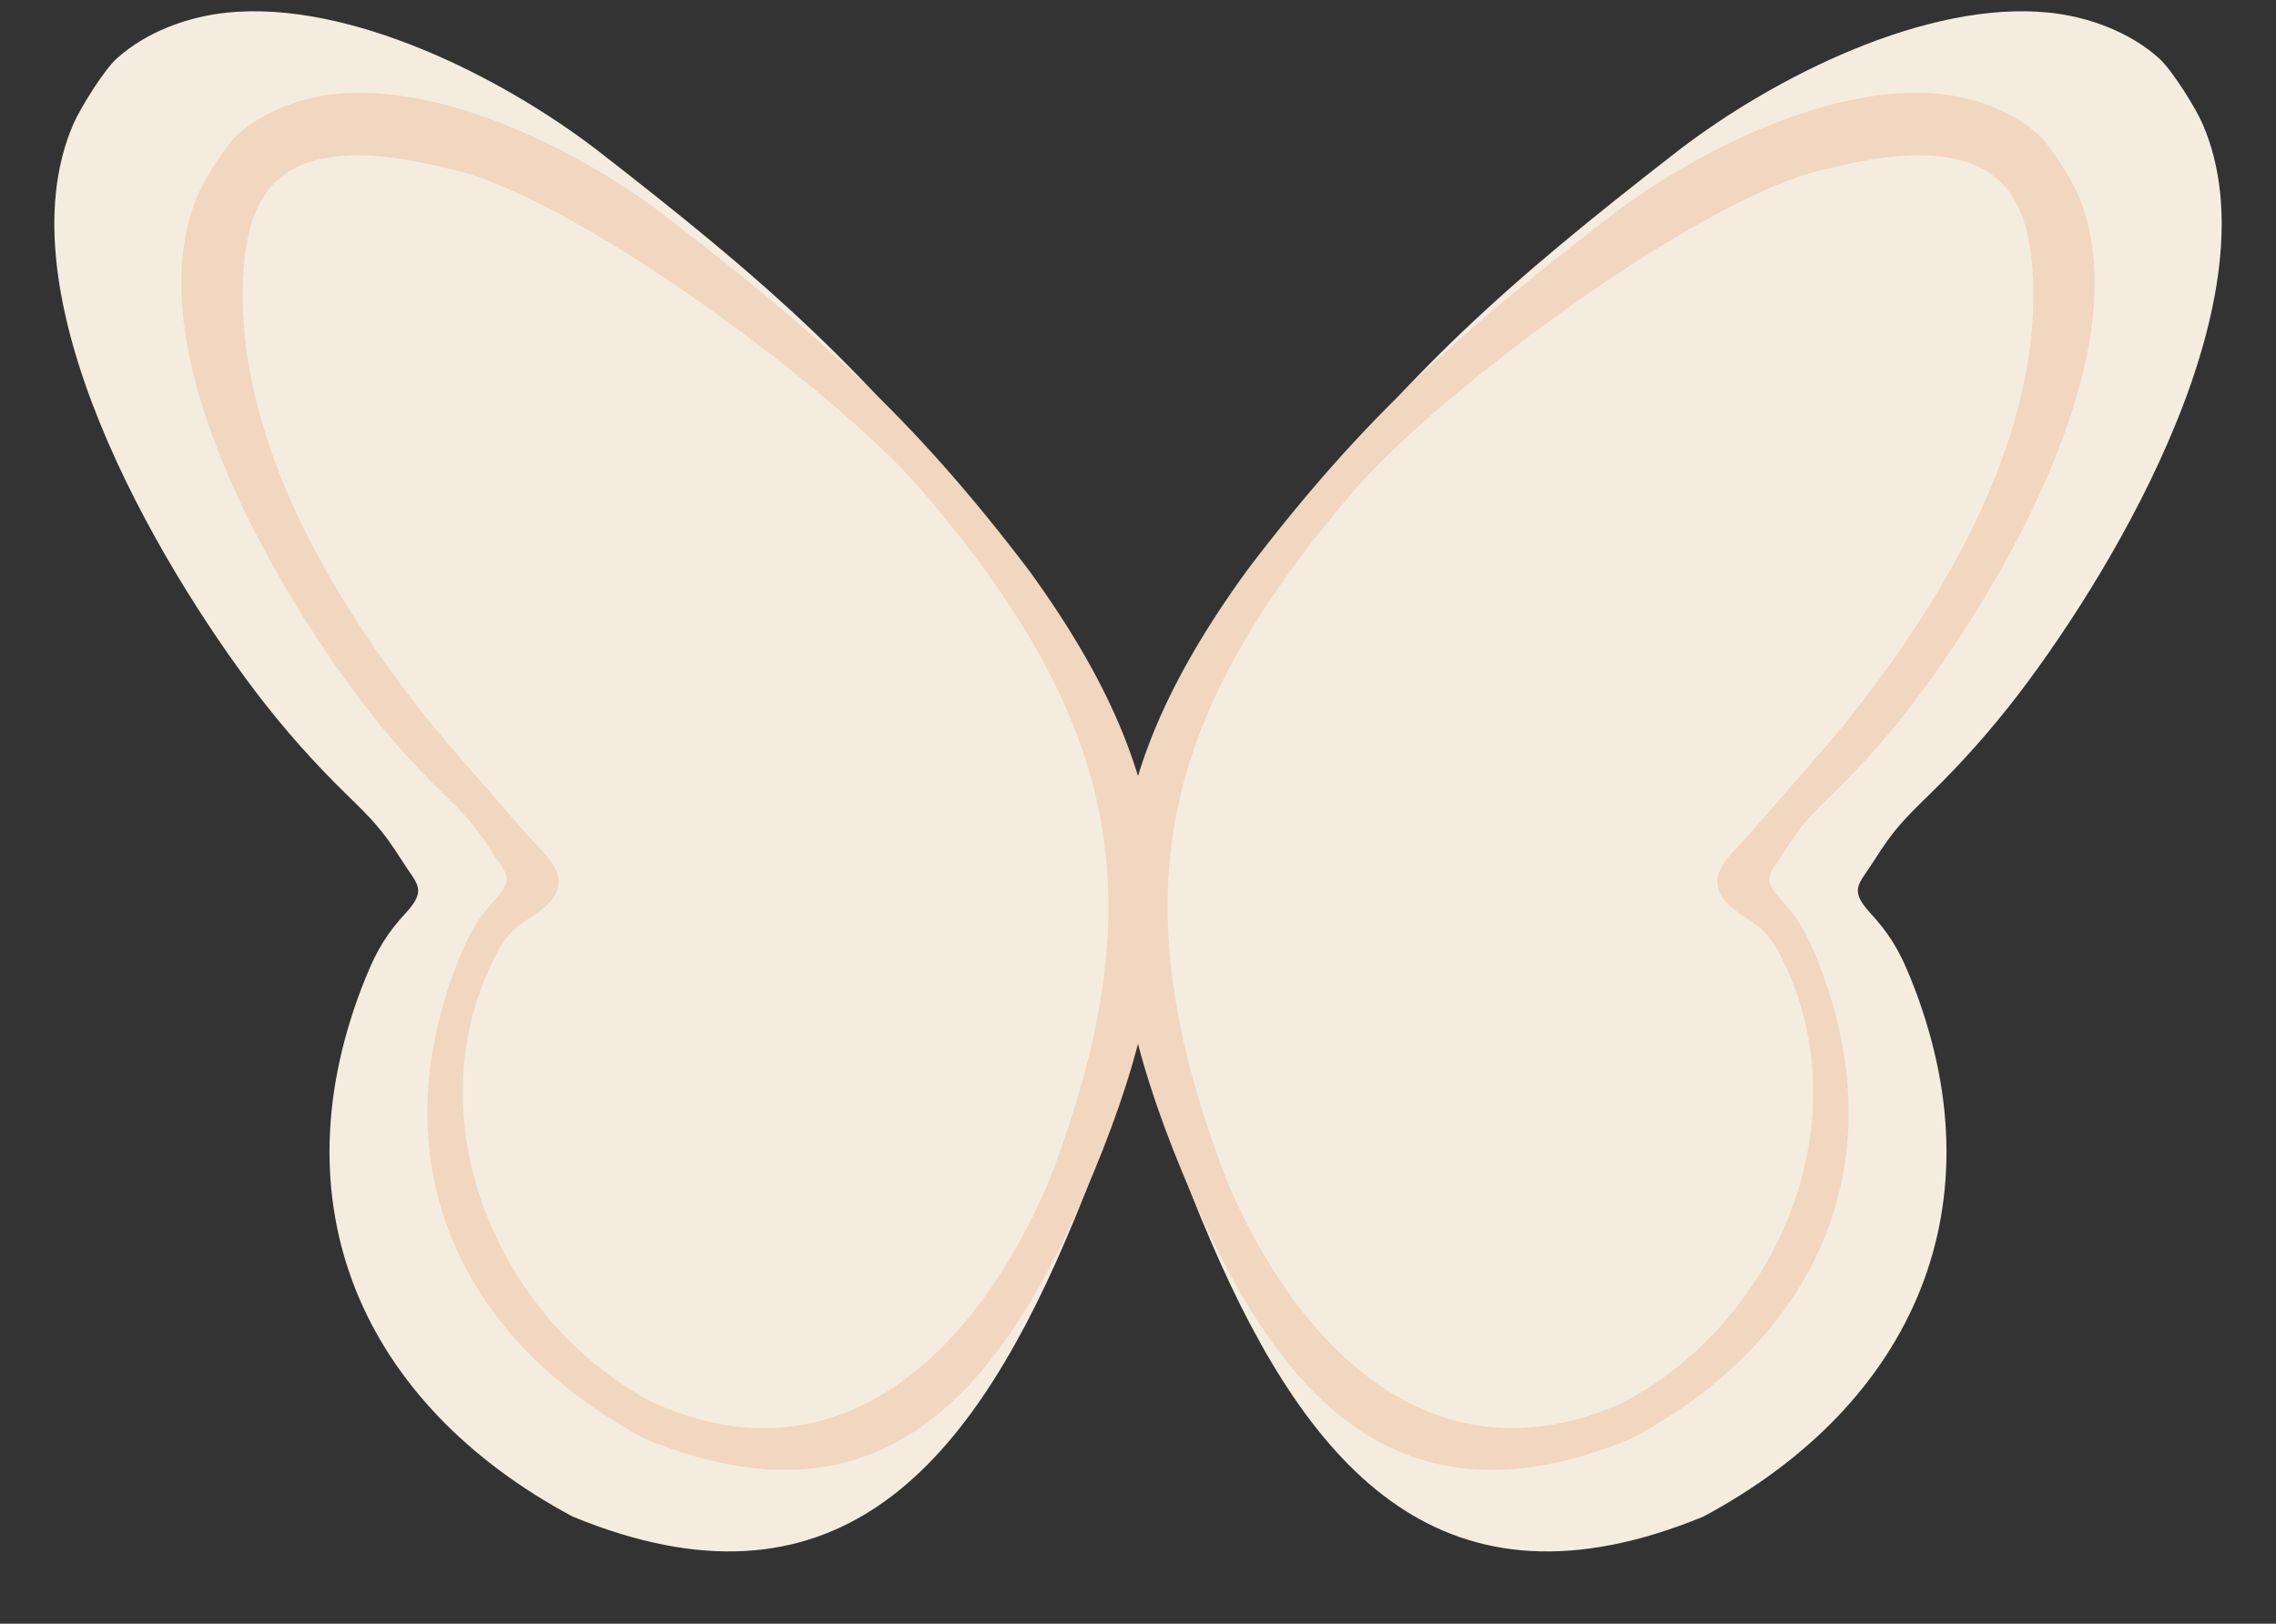
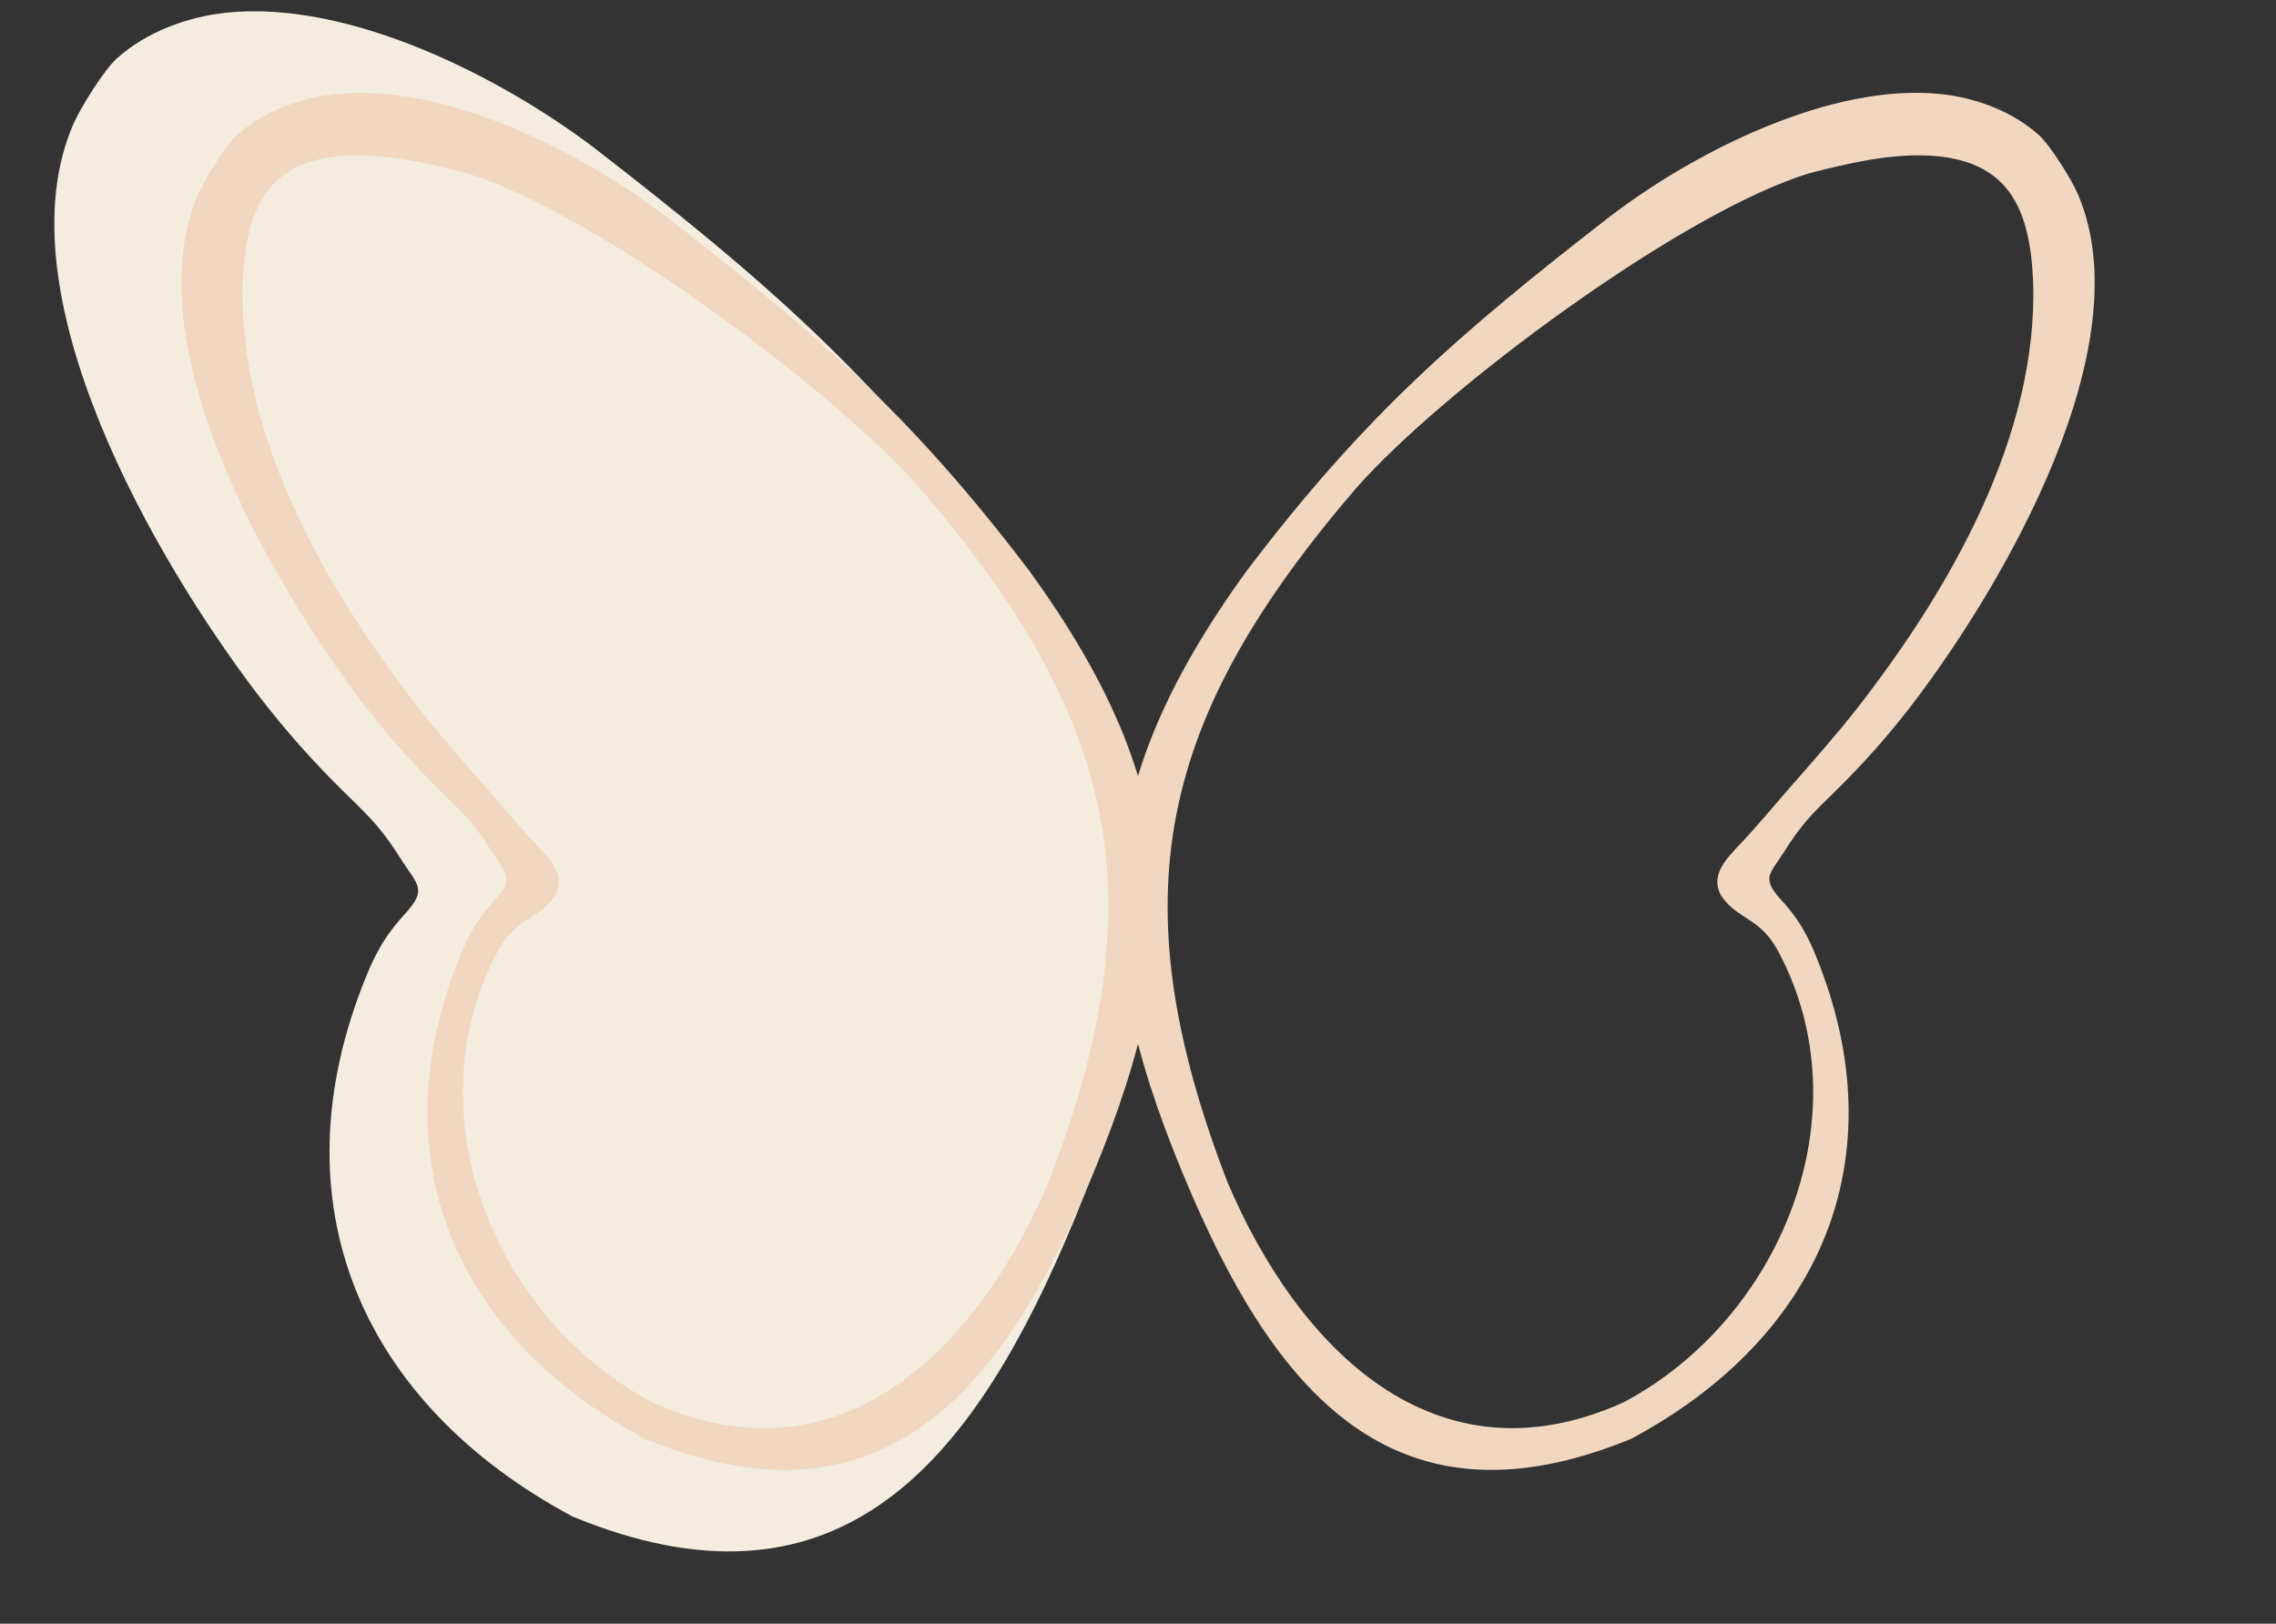
<svg xmlns="http://www.w3.org/2000/svg" height="333.4" preserveAspectRatio="xMidYMid meet" version="1.0" viewBox="-10.9 -2.1 467.3 333.4" width="467.3" zoomAndPan="magnify">
  <rect x="-10.9" y="-2.1" width="467.3" height="333.4" fill="#333333" stroke="none" />
  <g fill-rule="evenodd">
    <g id="change1_1">
      <path d="M 111.617 28.66 C 146.586 55.805 167.891 74.324 194.902 109.898 C 231.289 159.996 232.125 196.598 207.57 253.309 C 187.379 299.938 159.965 331.246 106.68 309.312 C 63.34 286.129 45.293 245.035 64.242 198.484 C 66.48 192.992 68.555 189.516 72.605 185.152 C 76.773 180.461 74.738 179.516 71.695 174.711 C 67.547 168.164 65.527 166.184 60.055 160.836 C 53.344 154.273 47.637 147.816 41.914 140.371 C 21.137 113.055 -10.906 58.234 4.145 23.41 C 5.57 20.109 10.438 12.277 13.098 9.887 C 19.156 4.445 27.605 1.332 35.637 0.5 C 60.805 -2.109 92.074 13.703 111.617 28.66" fill="#f4eddf" />
    </g>
    <g id="change1_2">
-       <path d="M 333.887 28.66 C 298.914 55.805 277.613 74.324 250.602 109.898 C 214.215 159.996 213.379 196.598 237.934 253.309 C 258.125 299.938 285.535 331.246 338.824 309.312 C 382.16 286.129 400.207 245.035 381.258 198.484 C 379.023 192.992 376.949 189.516 372.898 185.152 C 368.727 180.461 370.766 179.516 373.809 174.711 C 377.957 168.164 379.973 166.184 385.449 160.836 C 392.16 154.273 397.867 147.816 403.59 140.371 C 424.367 113.055 456.41 58.234 441.359 23.41 C 439.934 20.109 435.062 12.277 432.402 9.887 C 426.344 4.445 417.898 1.332 409.867 0.5 C 384.699 -2.109 353.43 13.703 333.887 28.66" fill="#f4eddf" />
-     </g>
+       </g>
    <g id="change2_1">
      <path d="M 125.902 42.387 C 157.172 66.66 176.219 83.215 200.371 115.027 C 232.906 159.82 233.652 192.547 211.695 243.254 C 193.645 284.949 169.133 312.941 121.488 293.332 C 82.738 272.602 66.602 235.855 83.543 194.234 C 85.543 189.324 87.398 186.215 91.02 182.316 C 94.75 178.117 92.926 177.273 90.207 172.977 C 86.496 167.121 84.695 165.355 79.801 160.57 C 73.797 154.703 68.695 148.93 63.578 142.273 C 45 117.848 16.348 68.832 29.805 37.695 C 31.082 34.742 35.434 27.738 37.812 25.602 C 43.23 20.738 50.785 17.953 57.965 17.211 C 80.469 14.879 108.43 29.016 125.902 42.387 Z M 84.785 33.434 C 110.871 41.273 160.039 77.762 177.961 98.137 C 218.387 145.238 227.074 181.785 204.375 240.66 C 189.945 274.559 161.906 303.402 123.043 285.84 C 90.754 268.688 73.496 226.711 91.242 193.348 C 95.062 186.168 99.41 186.938 102.961 181.93 C 105.43 177.699 101.988 174.254 99.164 171.266 C 95.434 167.32 91.84 162.934 88.227 158.832 C 83.676 153.668 79.18 148.535 74.926 143.117 C 56.086 118.891 37.91 87.383 38.973 55.754 C 39.566 40.641 44.066 30.469 60.914 29.824 C 68.777 29.523 77.195 31.496 84.785 33.434" fill="#f1d7c0" />
    </g>
    <g id="change2_2">
      <path d="M 319.602 42.387 C 288.332 66.66 269.285 83.215 245.133 115.027 C 212.598 159.82 211.848 192.547 233.805 243.254 C 251.859 284.949 276.367 312.941 324.016 293.332 C 362.766 272.602 378.902 235.855 361.957 194.234 C 359.957 189.324 358.102 186.215 354.48 182.316 C 350.754 178.117 352.574 177.273 355.297 172.977 C 359.004 167.121 360.809 165.355 365.703 160.57 C 371.703 154.703 376.809 148.93 381.922 142.273 C 400.5 117.848 429.152 68.832 415.695 37.695 C 414.422 34.742 410.066 27.738 407.688 25.602 C 402.27 20.738 394.719 17.953 387.535 17.211 C 365.031 14.879 337.074 29.016 319.602 42.387 Z M 360.715 33.434 C 334.633 41.273 285.465 77.762 267.539 98.137 C 227.117 145.238 218.43 181.785 241.129 240.66 C 255.559 274.559 283.598 303.402 322.461 285.84 C 354.746 268.688 372.008 226.711 354.258 193.348 C 350.438 186.168 346.094 186.938 342.543 181.93 C 340.07 177.699 343.516 174.254 346.34 171.266 C 350.07 167.32 353.664 162.934 357.277 158.832 C 361.824 153.668 366.324 148.535 370.574 143.117 C 389.418 118.891 407.594 87.383 406.531 55.754 C 405.934 40.641 401.438 30.469 384.59 29.824 C 376.727 29.523 368.309 31.496 360.715 33.434" fill="#f1d7c0" />
    </g>
  </g>
</svg>